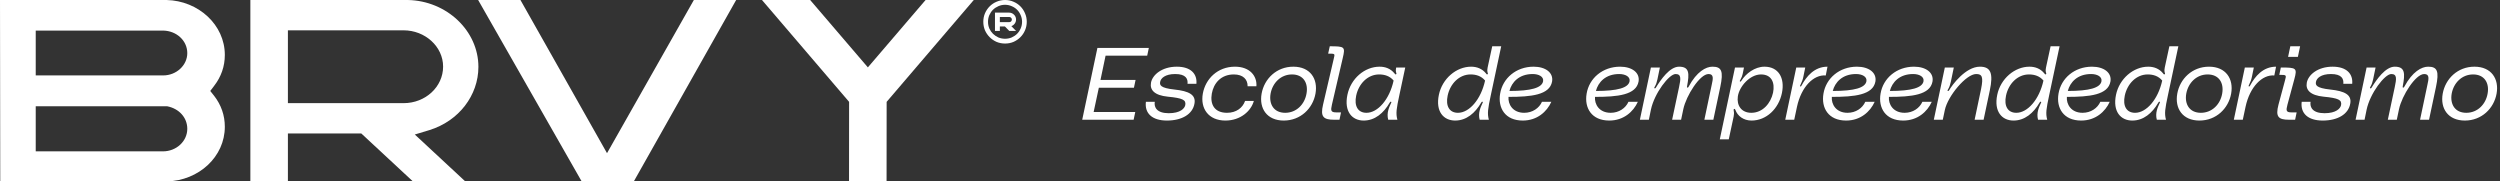
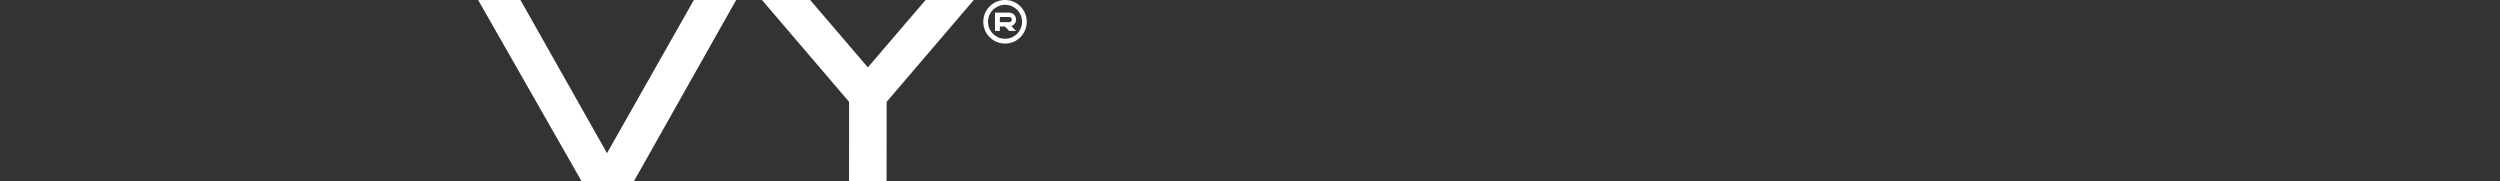
<svg xmlns="http://www.w3.org/2000/svg" width="689" height="50" viewBox="0 0 689 50" fill="none">
  <rect x="0" y="0" width="689" height="50" fill="#333333" stroke="none" />
-   <path d="M316.619 13.204L316.169 15.341H304.697L303.291 22.034H312.964L312.514 24.171H302.841L301.407 30.863H312.879L312.429 33H298.257L302.447 13.204H316.619ZM315.81 28.051H318.256C318.003 29.598 318.846 31.2 322.108 31.2C325.314 31.2 326.495 29.879 326.664 28.951C326.917 27.545 325.961 27.039 321.855 26.645C318.172 26.279 316.85 24.789 317.215 22.793C317.609 20.628 320.224 18.378 324.33 18.378C328.238 18.378 329.982 20.403 329.729 23.102H327.282C327.423 21.724 326.832 20.403 323.88 20.403C321.096 20.403 319.915 21.584 319.746 22.54C319.577 23.411 319.718 24.255 323.683 24.677C327.704 25.099 329.644 26.139 329.194 28.557C328.688 31.482 325.736 33.225 321.602 33.225C317.525 33.225 315.416 31.229 315.81 28.051ZM331.498 25.802C332.23 21.724 335.576 18.378 340.356 18.378C344.518 18.378 346.486 21.021 346.261 23.777H343.843C343.871 21.921 342.634 20.515 340.047 20.515C336.504 20.515 334.479 22.933 333.973 25.802C333.467 28.67 334.62 31.088 338.163 31.088C340.75 31.088 342.493 29.682 343.14 27.826H345.558C344.799 30.582 341.903 33.225 337.713 33.225C333.045 33.225 330.767 29.879 331.498 25.802ZM356.445 18.378C361.085 18.378 363.278 21.724 362.547 25.802C361.816 29.879 358.441 33.225 353.802 33.225C349.162 33.225 346.969 29.879 347.7 25.802C348.431 21.724 351.805 18.378 356.445 18.378ZM354.195 31.088C357.317 31.088 359.566 28.726 360.072 25.802C360.607 22.877 359.201 20.515 356.079 20.515C352.958 20.515 350.709 22.877 350.174 25.802C349.668 28.726 351.074 31.088 354.195 31.088ZM364.632 28.838L367.557 16.297C367.894 14.779 368.091 14.779 366.038 14.779L366.488 12.754C370.65 12.754 370.791 12.895 370.059 16.016L367.079 28.838C366.713 30.469 366.741 30.975 368.316 30.975H369.581L369.16 33H367.697C364.717 33 363.845 32.184 364.632 28.838ZM371.343 26.139C372.271 21.668 376.067 18.378 380.229 18.378C381.803 18.378 383.237 18.912 384.306 20.206C384.447 20.346 384.531 20.599 384.728 20.487C384.953 20.346 384.84 20.178 384.756 19.925C384.643 19.419 384.7 19.053 384.784 18.603H387.287L385.656 26.251C384.868 29.935 384.643 31.229 385.121 33H382.591C382.085 31.088 382.872 29.541 383.294 28.585C383.406 28.332 383.547 28.135 383.406 28.051C383.209 27.939 383.069 28.192 383.012 28.276C381.325 31.2 378.907 33.225 375.842 33.225C372.637 33.225 370.387 30.75 371.343 26.139ZM373.761 26.364C373.171 29.176 374.211 31.088 376.601 31.088C379.694 31.088 382.928 27.46 384.081 22.202C383.041 20.965 381.635 20.515 380.088 20.515C376.967 20.515 374.464 23.046 373.761 26.364ZM396.551 26.139C397.479 21.668 401.36 18.378 405.437 18.378C407.012 18.378 408.446 18.912 409.514 20.206C409.655 20.346 409.739 20.599 409.936 20.487C410.161 20.346 410.049 20.178 409.964 19.925C409.852 19.419 409.908 19.053 409.992 18.603L411.258 12.754H413.732L410.864 26.251C410.077 29.963 409.852 31.229 410.33 33H407.799C407.293 31.088 408.08 29.541 408.502 28.585C408.615 28.332 408.755 28.135 408.615 28.051C408.418 27.939 408.277 28.192 408.221 28.276C406.534 31.2 404.115 33.225 401.05 33.225C397.845 33.225 395.595 30.75 396.551 26.139ZM398.97 26.364C398.379 29.176 399.42 31.088 401.81 31.088C404.903 31.088 408.136 27.46 409.289 22.202C408.249 20.965 406.843 20.515 405.296 20.515C402.175 20.515 399.673 23.046 398.97 26.364ZM413.439 25.802C414.142 21.555 417.854 18.378 422.662 18.378C425.952 18.378 428.174 20.037 427.752 22.483C427.077 26.167 422.016 26.701 415.745 26.701C415.576 28.698 416.87 31.088 420.075 31.088C422.353 31.088 424.209 29.794 424.968 28.051H427.555C426.318 30.807 423.618 33.225 419.682 33.225C414.817 33.225 412.765 29.766 413.439 25.802ZM415.998 25.07C421.988 25.07 424.94 24.199 425.278 22.399C425.502 21.134 424.097 20.403 422.409 20.403C418.641 20.403 416.617 22.68 415.998 25.07ZM437.275 25.802C437.978 21.555 441.689 18.378 446.498 18.378C449.788 18.378 452.009 20.037 451.587 22.483C450.912 26.167 445.851 26.701 439.58 26.701C439.412 28.698 440.705 31.088 443.911 31.088C446.188 31.088 448.044 29.794 448.804 28.051H451.391C450.153 30.807 447.454 33.225 443.517 33.225C438.653 33.225 436.6 29.766 437.275 25.802ZM439.834 25.07C445.823 25.07 448.775 24.199 449.113 22.399C449.338 21.134 447.932 20.403 446.245 20.403C442.477 20.403 440.452 22.68 439.834 25.07ZM471.944 18.378C474.475 18.378 475.037 19.587 474.109 23.974L472.197 33H469.723L471.747 23.383C472.113 21.752 472.394 20.403 470.876 20.403C468.457 20.403 464.717 26.392 463.93 30.047L463.311 33H460.837L462.749 24.002C463.227 21.752 463.424 20.403 461.793 20.403C459.993 20.403 455.944 25.689 454.988 30.244L454.426 33H451.951L454.988 18.603H457.463L456.788 21.865C456.647 22.596 456.394 23.327 456.085 23.833C455.944 24.058 455.832 24.255 456.001 24.339C456.197 24.424 456.31 24.227 456.366 24.142C457.744 21.893 460.19 18.378 462.749 18.378C465.589 18.378 465.645 20.178 464.942 23.833C464.914 24.002 464.886 24.114 465.083 24.142C465.252 24.171 465.364 23.946 465.42 23.833C467.614 19.756 470.144 18.378 471.944 18.378ZM477.799 32.1L476.449 38.399H473.975L478.165 18.603H480.639L480.273 20.403C480.161 20.881 480.02 21.331 479.683 21.921C479.542 22.146 479.374 22.399 479.57 22.483C479.739 22.54 479.88 22.315 479.936 22.23C481.145 20.29 483.62 18.378 486.291 18.378C490.087 18.378 491.971 21.415 491.099 25.633C490.2 29.991 486.797 33.225 482.72 33.225C480.47 33.225 478.868 31.931 478.277 30.301C478.221 30.16 478.136 29.963 477.94 30.019C477.715 30.132 477.799 30.357 477.827 30.582C477.94 31.172 477.883 31.622 477.799 32.1ZM485.335 20.515C482.242 20.515 479.346 23.861 478.952 26.561C478.586 29.035 479.908 31.088 482.664 31.088C485.785 31.088 488.006 28.501 488.653 25.548C489.215 22.793 488.259 20.515 485.335 20.515ZM496.515 23.552C497.836 21.078 500.03 18.378 503.657 18.378L503.179 20.796C499.833 20.515 496.43 23.918 495.249 29.429L494.49 33H492.016L495.052 18.603H497.527L497.021 21.078C496.852 21.949 496.627 22.512 496.233 23.327C496.121 23.552 495.98 23.777 496.205 23.833C496.346 23.861 496.458 23.664 496.515 23.552ZM502.547 25.802C503.25 21.555 506.962 18.378 511.77 18.378C515.06 18.378 517.282 20.037 516.86 22.483C516.185 26.167 511.124 26.701 504.853 26.701C504.684 28.698 505.978 31.088 509.183 31.088C511.461 31.088 513.317 29.794 514.076 28.051H516.663C515.426 30.807 512.726 33.225 508.79 33.225C503.925 33.225 501.872 29.766 502.547 25.802ZM505.106 25.07C511.096 25.07 514.048 24.199 514.385 22.399C514.61 21.134 513.204 20.403 511.517 20.403C507.749 20.403 505.725 22.68 505.106 25.07ZM518.282 25.802C518.985 21.555 522.697 18.378 527.505 18.378C530.795 18.378 533.016 20.037 532.595 22.483C531.92 26.167 526.858 26.701 520.588 26.701C520.419 28.698 521.713 31.088 524.918 31.088C527.196 31.088 529.052 29.794 529.811 28.051H532.398C531.161 30.807 528.461 33.225 524.524 33.225C519.66 33.225 517.607 29.766 518.282 25.802ZM520.841 25.07C526.83 25.07 529.783 24.199 530.12 22.399C530.345 21.134 528.939 20.403 527.252 20.403C523.484 20.403 521.459 22.68 520.841 25.07ZM535.433 33H532.959L535.995 18.603H538.47L537.655 22.512C537.542 23.018 537.317 23.918 536.952 24.508C536.811 24.733 536.614 24.986 536.839 25.07C536.98 25.127 537.12 24.958 537.176 24.874C538.02 23.411 541.704 18.378 545.668 18.378C548.677 18.378 549.38 20.234 548.396 24.902L546.681 33H544.206L545.978 24.564C546.681 21.134 546.231 20.403 544.628 20.403C541.872 20.403 536.811 26.448 535.995 30.329L535.433 33ZM550.438 26.139C551.366 21.668 555.246 18.378 559.323 18.378C560.898 18.378 562.332 18.912 563.401 20.206C563.541 20.346 563.626 20.599 563.822 20.487C564.047 20.346 563.935 20.178 563.851 19.925C563.738 19.419 563.794 19.053 563.879 18.603L565.144 12.754H567.619L564.75 26.251C563.963 29.963 563.738 31.229 564.216 33H561.685C561.179 31.088 561.967 29.541 562.388 28.585C562.501 28.332 562.641 28.135 562.501 28.051C562.304 27.939 562.163 28.192 562.107 28.276C560.42 31.2 558.002 33.225 554.937 33.225C551.731 33.225 549.482 30.75 550.438 26.139ZM552.856 26.364C552.265 29.176 553.306 31.088 555.696 31.088C558.789 31.088 562.023 27.46 563.176 22.202C562.135 20.965 560.729 20.515 559.183 20.515C556.062 20.515 553.559 23.046 552.856 26.364ZM567.326 25.802C568.029 21.555 571.74 18.378 576.549 18.378C579.839 18.378 582.06 20.037 581.638 22.483C580.963 26.167 575.902 26.701 569.631 26.701C569.463 28.698 570.756 31.088 573.962 31.088C576.239 31.088 578.095 29.794 578.855 28.051H581.441C580.204 30.807 577.505 33.225 573.568 33.225C568.704 33.225 566.651 29.766 567.326 25.802ZM569.885 25.07C575.874 25.07 578.826 24.199 579.164 22.399C579.389 21.134 577.983 20.403 576.296 20.403C572.528 20.403 570.503 22.68 569.885 25.07ZM583.17 26.139C584.098 21.668 587.979 18.378 592.056 18.378C593.63 18.378 595.065 18.912 596.133 20.206C596.274 20.346 596.358 20.599 596.555 20.487C596.78 20.346 596.667 20.178 596.583 19.925C596.47 19.419 596.527 19.053 596.611 18.603L597.876 12.754H600.351L597.483 26.251C596.695 29.963 596.47 31.229 596.949 33H594.418C593.912 31.088 594.699 29.541 595.121 28.585C595.233 28.332 595.374 28.135 595.233 28.051C595.036 27.939 594.896 28.192 594.84 28.276C593.152 31.2 590.734 33.225 587.669 33.225C584.464 33.225 582.214 30.75 583.17 26.139ZM585.588 26.364C584.998 29.176 586.038 31.088 588.428 31.088C591.522 31.088 594.755 27.46 595.908 22.202C594.868 20.965 593.462 20.515 591.915 20.515C588.794 20.515 586.291 23.046 585.588 26.364ZM608.803 18.378C613.443 18.378 615.636 21.724 614.905 25.802C614.174 29.879 610.8 33.225 606.16 33.225C601.52 33.225 599.327 29.879 600.058 25.802C600.789 21.724 604.163 18.378 608.803 18.378ZM606.554 31.088C609.675 31.088 611.924 28.726 612.431 25.802C612.965 22.877 611.559 20.515 608.438 20.515C605.316 20.515 603.067 22.877 602.533 25.802C602.026 28.726 603.432 31.088 606.554 31.088ZM620.14 23.552C621.462 21.078 623.655 18.378 627.282 18.378L626.804 20.796C623.458 20.515 620.056 23.918 618.875 29.429L618.115 33H615.641L618.678 18.603H621.152L620.646 21.078C620.477 21.949 620.252 22.512 619.859 23.327C619.746 23.552 619.606 23.777 619.831 23.833C619.971 23.861 620.084 23.664 620.14 23.552ZM633.293 15.679H630.594L631.212 12.754H633.912L633.293 15.679ZM627.951 28.838L629.75 22.146C630.172 20.628 630.144 20.628 628.175 20.628L628.597 18.603C632.928 18.603 633.153 18.744 632.309 21.865L630.425 28.838C630.003 30.469 630.003 30.975 631.578 30.975H632.956L632.534 33H630.875C627.894 33 627.079 32.184 627.951 28.838ZM634.347 28.051H636.793C636.54 29.598 637.383 31.2 640.645 31.2C643.851 31.2 645.032 29.879 645.201 28.951C645.454 27.545 644.498 27.039 640.392 26.645C636.709 26.279 635.387 24.789 635.752 22.793C636.146 20.628 638.761 18.378 642.867 18.378C646.775 18.378 648.519 20.403 648.266 23.102H645.819C645.96 21.724 645.369 20.403 642.417 20.403C639.633 20.403 638.452 21.584 638.283 22.54C638.115 23.411 638.255 24.255 642.22 24.677C646.241 25.099 648.181 26.139 647.731 28.557C647.225 31.482 644.273 33.225 640.139 33.225C636.062 33.225 633.953 31.229 634.347 28.051ZM669.19 18.378C671.721 18.378 672.283 19.587 671.355 23.974L669.443 33H666.968L668.993 23.383C669.359 21.752 669.64 20.403 668.121 20.403C665.703 20.403 661.963 26.392 661.176 30.047L660.557 33H658.083L659.995 24.002C660.473 21.752 660.67 20.403 659.039 20.403C657.239 20.403 653.19 25.689 652.234 30.244L651.672 33H649.197L652.234 18.603H654.708L654.034 21.865C653.893 22.596 653.64 23.327 653.331 23.833C653.19 24.058 653.078 24.255 653.246 24.339C653.443 24.424 653.556 24.227 653.612 24.142C654.99 21.893 657.436 18.378 659.995 18.378C662.835 18.378 662.891 20.178 662.188 23.833C662.16 24.002 662.132 24.114 662.329 24.142C662.497 24.171 662.61 23.946 662.666 23.833C664.86 19.756 667.39 18.378 669.19 18.378ZM681.957 18.378C686.596 18.378 688.79 21.724 688.059 25.802C687.328 29.879 683.953 33.225 679.314 33.225C674.674 33.225 672.481 29.879 673.212 25.802C673.943 21.724 677.317 18.378 681.957 18.378ZM679.707 31.088C682.829 31.088 685.078 28.726 685.584 25.802C686.118 22.877 684.712 20.515 681.591 20.515C678.47 20.515 676.221 22.877 675.686 25.802C675.18 28.726 676.586 31.088 679.707 31.088Z" fill="white" />
-   <path d="M61.963 34.928C61.963 43.214 54.776 49.786 45.974 50H0.071L0 0H45.903C54.705 0.214 61.963 6.857 61.963 15.143C61.963 18.285 60.959 21.143 59.029 23.643L57.948 25.071L59.029 26.428C60.959 28.928 61.963 31.785 61.963 34.928ZM9.846 8.428V20.785H44.977C48.605 20.785 51.617 18 51.617 14.643C51.617 11.214 48.683 8.5 44.977 8.428H9.846ZM9.846 41.714H44.899C48.605 41.714 51.617 38.928 51.617 35.5C51.617 32.428 49.377 29.928 46.057 29.285H9.846V41.714Z" fill="white" />
-   <path d="M118.337 35.857L114.322 37.071L128.239 50H113.801L99.575 36.785H79.346V50H69V0H112.392C123.124 0.214 131.849 8.5 131.849 18.428C131.849 26.285 126.444 33.357 118.337 35.857ZM79.346 28.428H111.234C117.256 28.428 122.12 23.928 122.12 18.357C122.12 12.857 117.179 8.357 111.234 8.357H79.346V28.428Z" fill="white" />
  <path d="M167.292 42.214L191.228 0H202.886L174.673 50H160.312L131.776 0H143.435L167.292 42.214Z" fill="white" />
  <path d="M239.185 18.571L255.09 0H268.371L244.358 28.071L244.339 50H233.993L234.012 28.071L210 0H223.28L239.185 18.571Z" fill="white" />
  <path d="M275.56 8.52H274.216V3.48H278.152C278.664 3.496 279.104 3.688 279.472 4.056C279.84 4.424 280.024 4.864 280.024 5.376C280.024 5.808 279.896 6.192 279.64 6.528C279.4 6.848 279.096 7.072 278.728 7.2L280.024 8.52H278.152L276.952 7.296H275.56V8.52ZM275.56 6.096H278.176C278.368 6.096 278.528 6.032 278.656 5.904C278.8 5.76 278.872 5.584 278.872 5.376C278.872 5.184 278.8 5.024 278.656 4.896C278.528 4.752 278.36 4.68 278.152 4.68H275.56V6.096ZM277 0C277.832 0 278.608 0.16 279.328 0.48C280.048 0.784 280.68 1.208 281.224 1.752C281.768 2.296 282.192 2.936 282.496 3.672C282.816 4.392 282.976 5.168 282.976 6C282.976 6.832 282.816 7.616 282.496 8.352C282.192 9.072 281.768 9.704 281.224 10.248C280.68 10.792 280.048 11.224 279.328 11.544C278.608 11.848 277.832 12 277 12C276.168 12 275.384 11.848 274.648 11.544C273.928 11.224 273.296 10.792 272.752 10.248C272.208 9.704 271.776 9.072 271.456 8.352C271.152 7.616 271 6.832 271 6C271 5.168 271.152 4.392 271.456 3.672C271.776 2.936 272.208 2.296 272.752 1.752C273.296 1.208 273.928 0.784 274.648 0.48C275.384 0.16 276.168 0 277 0ZM277 10.68C277.64 10.68 278.248 10.56 278.824 10.32C279.4 10.064 279.896 9.728 280.312 9.312C280.728 8.896 281.056 8.408 281.296 7.848C281.552 7.272 281.68 6.656 281.68 6C281.68 5.36 281.552 4.752 281.296 4.176C281.056 3.6 280.728 3.104 280.312 2.688C279.896 2.272 279.4 1.944 278.824 1.704C278.248 1.448 277.64 1.32 277 1.32C276.344 1.32 275.728 1.448 275.152 1.704C274.592 1.944 274.096 2.272 273.664 2.688C273.248 3.104 272.912 3.6 272.656 4.176C272.416 4.752 272.296 5.36 272.296 6C272.296 6.656 272.416 7.272 272.656 7.848C272.912 8.408 273.248 8.896 273.664 9.312C274.096 9.728 274.592 10.064 275.152 10.32C275.728 10.56 276.344 10.68 277 10.68Z" fill="white" />
</svg>